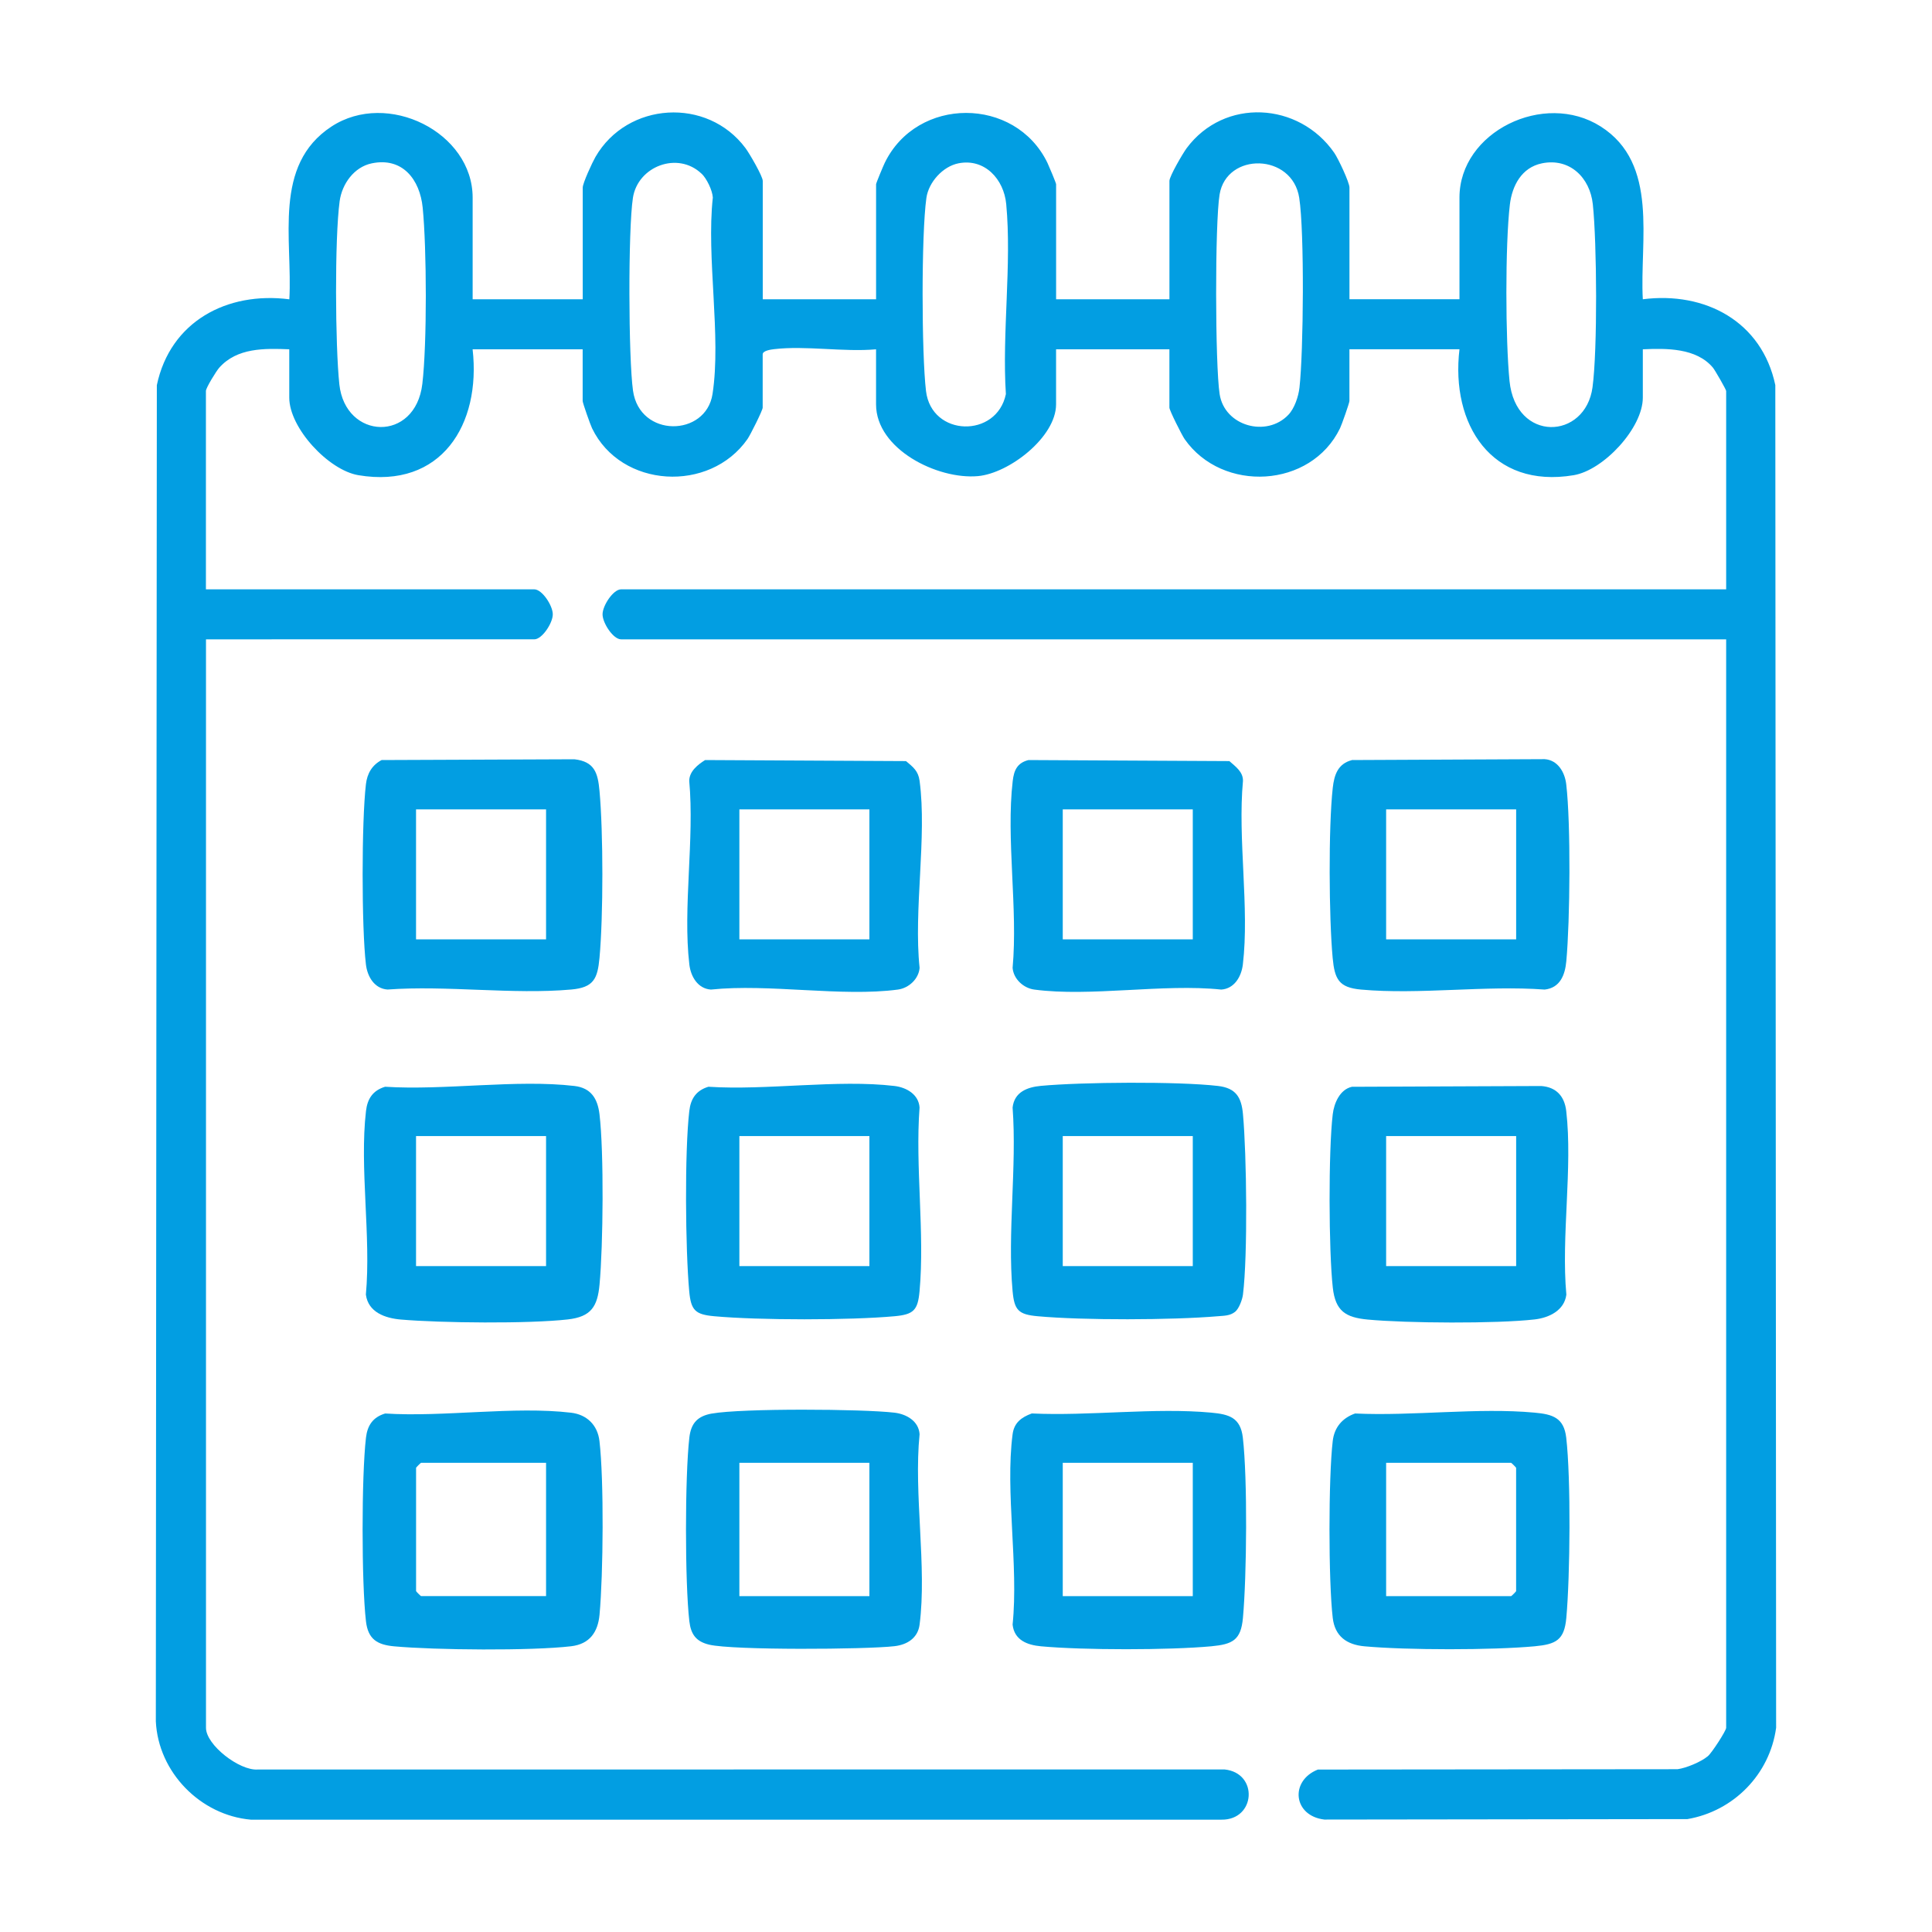
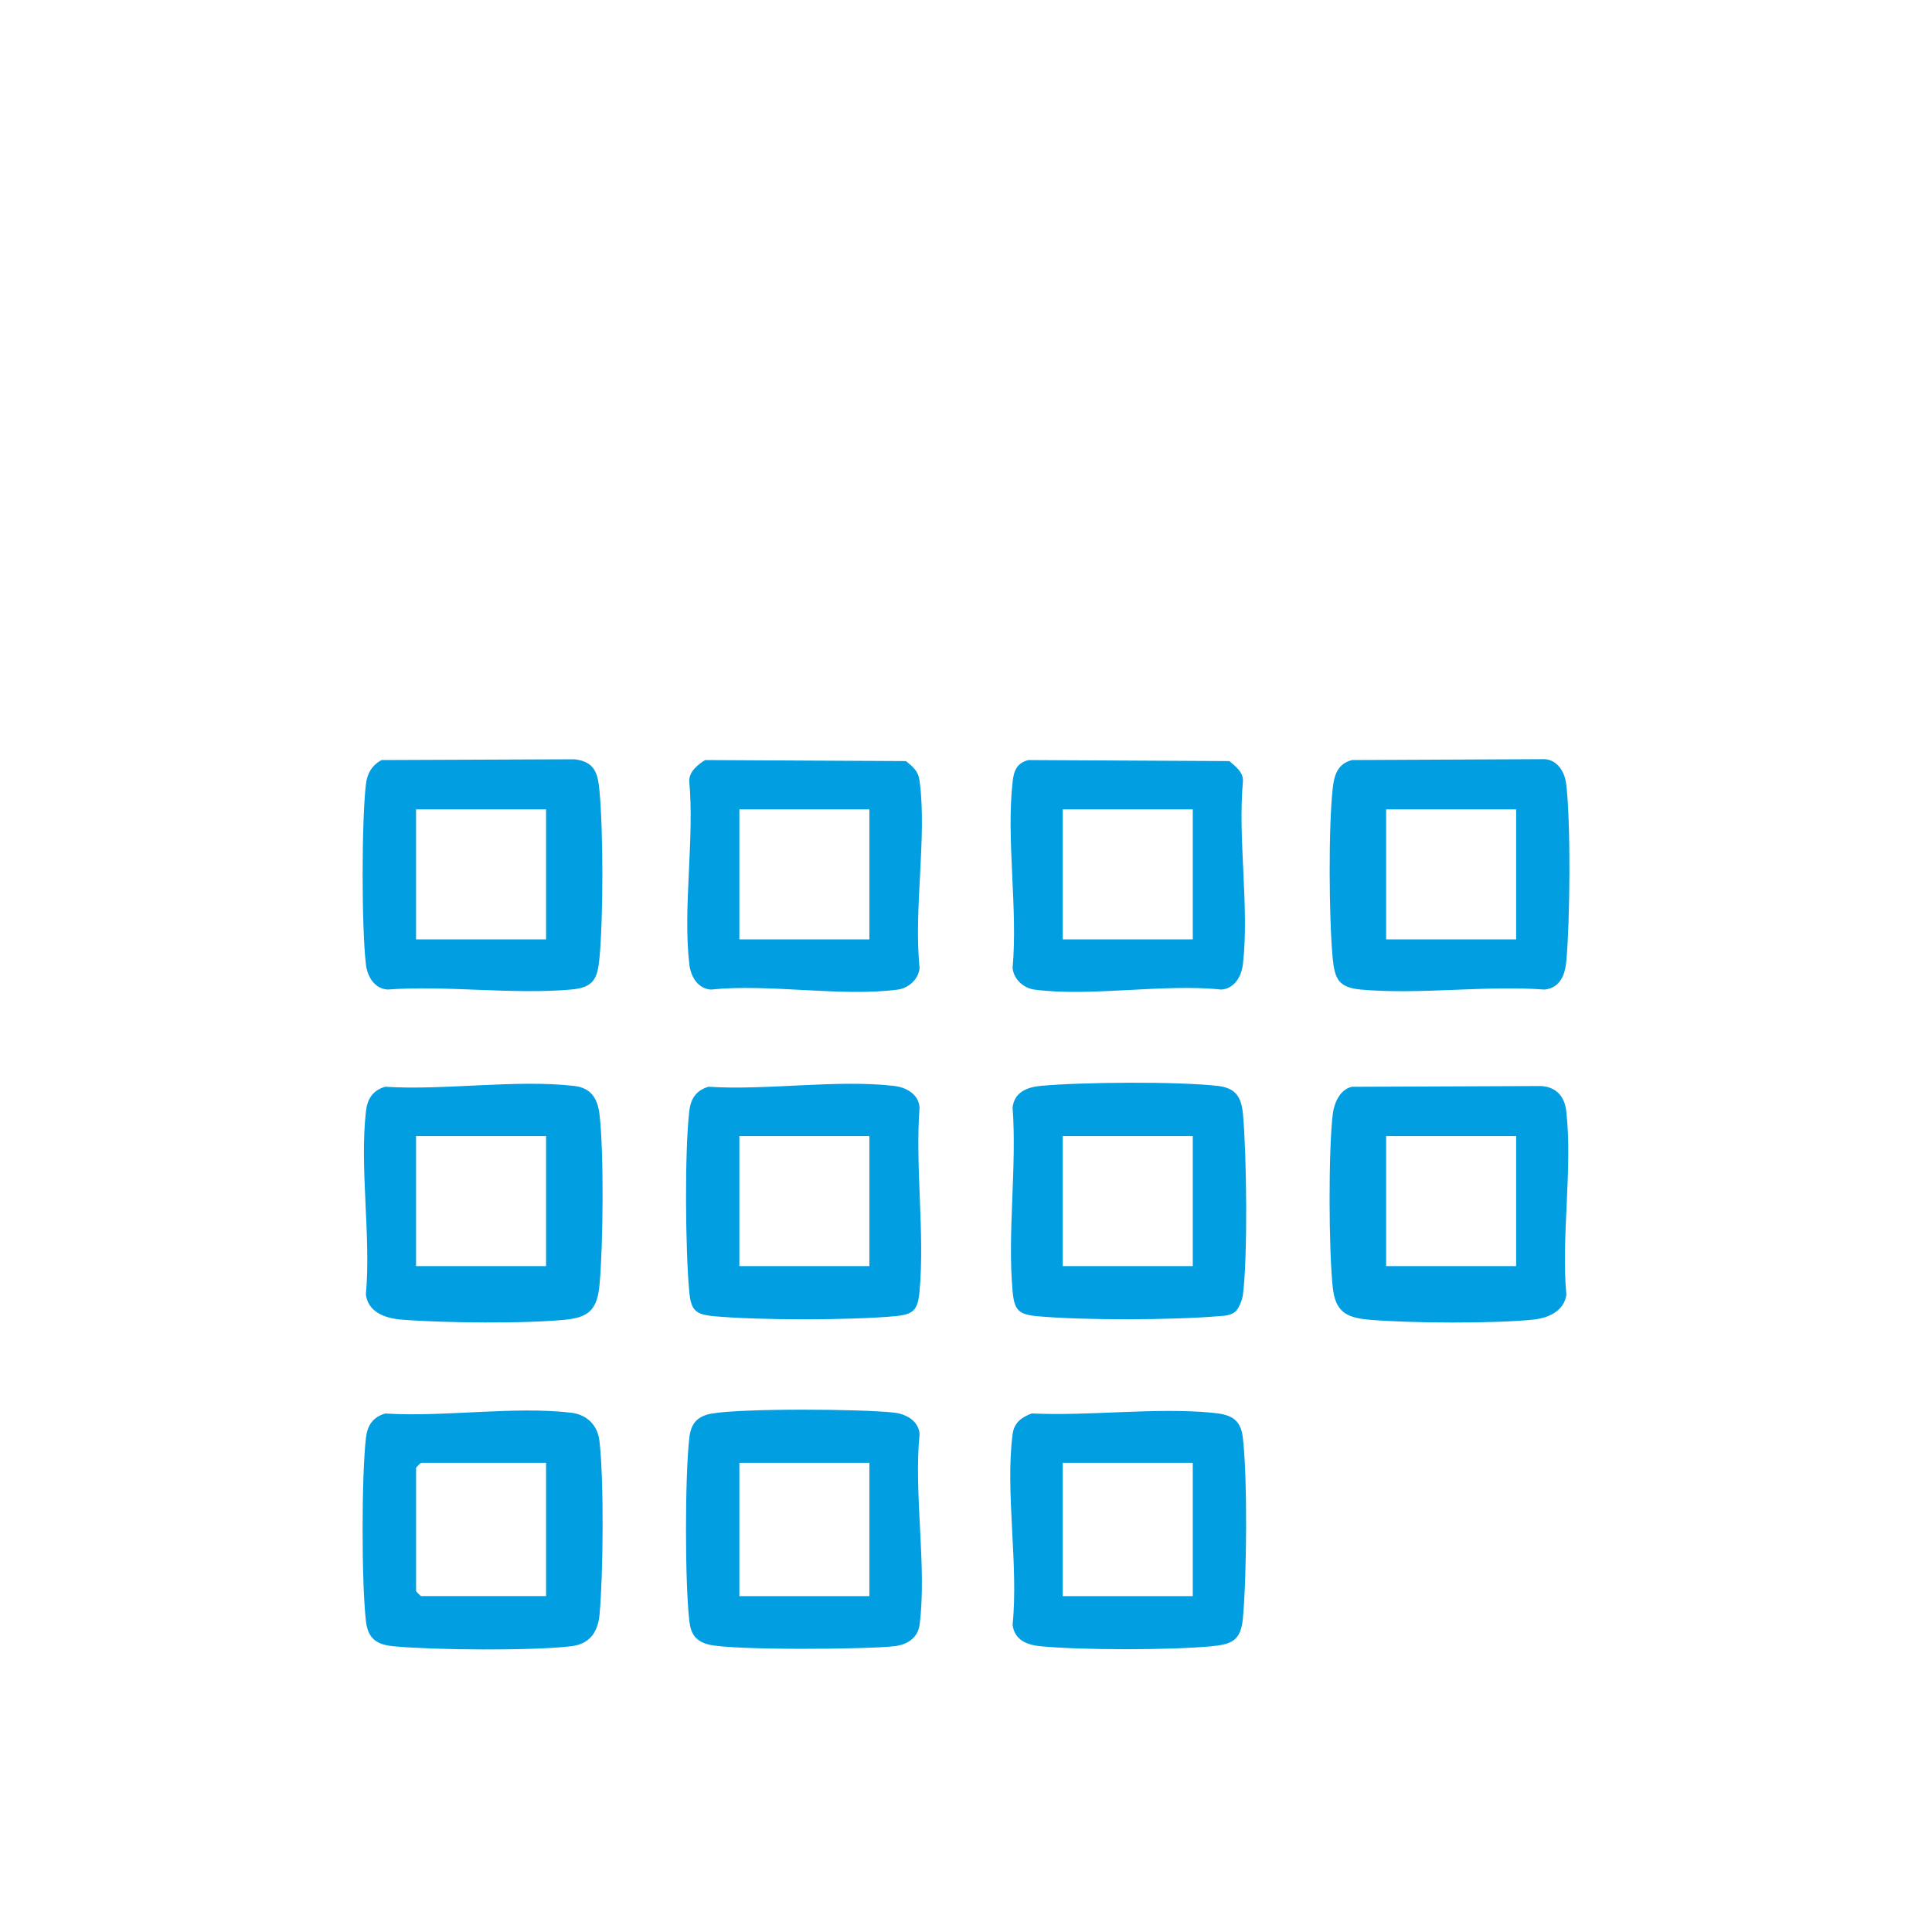
<svg xmlns="http://www.w3.org/2000/svg" id="Ebene_1" data-name="Ebene 1" viewBox="0 0 500 500">
  <defs>
    <style>
      .cls-1 {
        fill: #029ee2;
      }
    </style>
  </defs>
-   <path class="cls-1" d="M122.34,77.45h28.47v-28.9c0-1.17,2.49-6.54,3.29-7.93,8.24-14.28,28.95-15.57,38.84-2.28,1.02,1.37,4.46,7.27,4.46,8.48v30.63h29.33v-29.77c0-.3,1.85-4.72,2.24-5.53,8.36-17.23,33.76-17.24,42.11,0,.39.81,2.24,5.23,2.24,5.53v29.77h29.33v-30.63c0-1.2,3.45-7.11,4.46-8.48,9.74-13.09,29.04-11.98,38.19,1.2,1.01,1.45,3.94,7.64,3.94,9v28.9h28.47v-26.31c0-17,21.87-27.71,36.53-18.41,15.19,9.64,10.07,29.59,10.92,44.73,16.13-2.06,30.82,5.75,34.29,22.22l.21,347.47c-1.64,12.07-11.01,21.59-22.95,23.64l-93.96.12c-8.1-.95-9.01-10.03-1.69-12.94l93.08-.09c2.28-.31,6.08-1.89,7.85-3.37,1.06-.89,4.74-6.6,4.74-7.34V165.46H160.73c-2.03,0-4.79-4.21-4.79-6.47s2.77-6.47,4.79-6.47h286v-51.34c0-.35-2.9-5.41-3.44-6.05-4.3-5.1-12.03-5.01-18.13-4.73v12.51c0,7.86-10.14,18.77-17.89,20.07-21.25,3.57-31.87-13.12-29.56-32.59h-28.48v13.38c0,.51-1.98,6.12-2.43,7.06-7.52,15.56-30.45,16.78-40.22,2.81-.72-1.04-3.94-7.45-3.94-8.14v-15.1h-29.33v14.24c0,8.46-12.12,17.86-20.24,18.58-10.46.93-26.35-6.97-26.35-18.58v-14.24c-8.32.75-18.25-1-26.36-.04-.87.1-2.98.39-2.98,1.34v13.8c0,.69-3.21,7.1-3.94,8.14-9.77,13.97-32.7,12.75-40.22-2.81-.45-.94-2.43-6.55-2.43-7.06v-13.37h-28.48c2.22,19.49-8.13,36.18-29.56,32.58-7.75-1.3-17.89-12.22-17.89-20.07v-12.51c-6.4-.26-13.5-.42-18.11,4.75-.79.89-3.46,5.23-3.46,6.03v51.34h84.98c2.03,0,4.79,4.21,4.79,6.47s-2.77,6.47-4.79,6.47H53.31v281.7c0,4.45,8.68,11.13,13.37,10.79l250.22-.02c8.85.9,8.1,13.15-.84,13H64.93c-13.06-1.14-23.98-12.28-24.6-25.46l.26-345.79c3.47-16.48,18.16-24.29,34.29-22.22.88-15.46-4.36-34.72,10.92-44.72,14.49-9.48,36.52,1.5,36.52,18.41v26.31ZM96.22,42.27c-4.61.95-7.72,5.36-8.32,9.8-1.31,9.67-1.14,37.44-.08,47.38,1.54,14.41,19.68,15.12,21.48-.1,1.23-10.39,1.14-35.1.09-45.62-.73-7.27-5.21-13.1-13.16-11.46ZM181.57,44.96c-6.16-5.89-16.51-1.93-17.77,6.23-1.27,8.21-1.16,41.53.02,49.91,1.73,12.28,18.86,11.99,20.58.88,2.31-14.98-1.63-35.3.08-50.87-.13-1.91-1.6-4.91-2.9-6.16ZM248.08,42.26c-4.06.79-7.75,4.88-8.33,8.96-1.33,9.4-1.25,40.4-.1,49.98,1.43,11.9,18.31,12.25,20.67.79-1.02-15.79,1.55-33.62.09-49.16-.6-6.43-5.54-11.89-12.33-10.57ZM333.42,107.36c1.6-1.67,2.62-4.74,2.88-7.04,1.05-9.28,1.31-40.28-.06-49.12-1.79-11.59-18.79-11.89-20.61-.87-1.23,7.42-1.16,44.1.01,51.67,1.28,8.3,12.15,11.26,17.77,5.37ZM399.05,42.27c-5.26,1.08-7.72,5.79-8.3,10.69-1.23,10.39-1.14,35.1-.09,45.62,1.61,16.03,19.63,15.26,21.48,1.66,1.31-9.67,1.14-37.45.08-47.38-.74-6.91-5.99-12.06-13.18-10.59Z" />
  <path class="cls-1" d="M99.66,281.25c15.41.99,33.97-1.96,49.01-.2,4.27.5,5.99,3.24,6.48,7.33,1.17,9.81.95,34,.01,44.06-.53,5.73-2.2,8.35-8.23,9.03-10.21,1.15-32.73.92-43.17.03-4.09-.35-8.47-1.88-9.07-6.46,1.37-15.04-1.68-32.83.03-47.52.37-3.19,1.79-5.32,4.95-6.27ZM141.32,294.01h-33.65v33.65h33.65v-33.65Z" />
  <path class="cls-1" d="M349.86,281.26l49.01-.2c3.93.29,6.03,2.68,6.47,6.47,1.7,14.7-1.34,32.47.03,47.52-.51,4.05-4.4,5.99-8.24,6.42-9.93,1.13-33.07.98-43.17.03-5.73-.54-8.35-2.2-9.03-8.23-1.07-9.54-1.15-35.42-.02-44.88.34-2.89,1.84-6.43,4.95-7.13ZM392.38,294.01h-33.65v33.65h33.65v-33.65Z" />
  <path class="cls-1" d="M99.66,365.81c15.12.98,33.41-1.95,48.15-.2,4.04.48,6.85,3.17,7.33,7.33,1.19,10.13.98,34.56.02,44.93-.41,4.49-2.53,7.61-7.35,8.18-10.34,1.21-35.2.99-45.79.02-4.35-.4-6.77-1.8-7.31-6.49-1.16-9.95-1.16-37.54,0-47.49.37-3.19,1.79-5.32,4.95-6.27ZM141.32,378.57h-32.35c-.09,0-1.29,1.2-1.29,1.29v31.92c0,.09,1.2,1.29,1.29,1.29h32.35v-34.51Z" />
-   <path class="cls-1" d="M350.72,365.81c14.89.71,31.79-1.58,46.44-.22,4.65.43,7.58,1.29,8.18,6.49,1.23,10.63,1.01,35.78.02,46.65-.52,5.73-2.66,6.81-8.2,7.33-10.91,1.01-33.17,1.01-44.08,0-4.52-.42-7.61-2.56-8.17-7.36-1.12-9.53-1.12-36.24,0-45.77.41-3.54,2.49-5.96,5.81-7.13ZM358.73,413.08h32.35c.09,0,1.29-1.2,1.29-1.29v-31.92c0-.09-1.2-1.29-1.29-1.29h-32.35v34.51Z" />
  <path class="cls-1" d="M98.79,196.7l49.88-.2c5.19.6,6.06,3.52,6.48,8.18.99,10.73.99,32.49,0,43.21-.5,5.43-1.52,7.69-7.33,8.2-15.12,1.35-32.19-1.12-47.54,0-3.42-.24-5.22-3.4-5.58-6.5-1.14-9.59-1.13-37.03,0-46.63.33-2.77,1.56-4.94,4.08-6.27ZM141.32,209.46h-33.65v33.65h33.65v-33.65Z" />
  <path class="cls-1" d="M349.86,196.7l49.9-.23c3.4.23,5.22,3.39,5.58,6.5,1.21,10.29.99,35.26.02,45.79-.33,3.59-1.62,6.9-5.6,7.34-15.33-1.14-32.44,1.37-47.54,0-5.73-.52-6.81-2.66-7.33-8.2-.96-10.34-1.11-33.86.03-44.03.38-3.36,1.33-6.21,4.93-7.15ZM392.38,209.46h-33.65v33.65h33.65v-33.65Z" />
  <path class="cls-1" d="M184.23,365.83c7.78-1.39,38.95-1.21,47.27-.23,3.12.37,6.27,2.19,6.49,5.58-1.56,15.37,1.93,34.35,0,49.27-.45,3.48-3.21,5.2-6.49,5.58-7.29.86-41.77,1.08-47.96-.39-3.39-.81-4.74-2.65-5.14-6.08-1.16-10.03-1.15-37.46,0-47.49.43-3.75,2.11-5.58,5.83-6.25ZM225,378.57h-33.65v34.51h33.65v-34.51Z" />
  <path class="cls-1" d="M267.03,365.8c14.89.71,31.79-1.57,46.44-.21,4.65.43,7.58,1.29,8.18,6.49,1.23,10.63,1.01,35.78.02,46.65-.52,5.73-2.66,6.81-8.2,7.33-10.9,1.01-33.18,1.01-44.07,0-3.59-.33-6.9-1.62-7.34-5.61,1.58-15.34-1.95-34.4,0-49.27.39-2.97,2.25-4.38,4.97-5.38ZM308.69,378.57h-33.65v34.51h33.65v-34.51Z" />
  <path class="cls-1" d="M266.17,196.7l51.99.27c1.56,1.39,3.56,2.76,3.52,5.11-1.4,15,1.71,32.88-.03,47.52-.37,3.12-2.19,6.27-5.58,6.5-15.04-1.58-33.84,1.94-48.4,0-2.77-.37-5.36-2.69-5.61-5.61,1.4-15.3-1.72-33.44.03-48.38.33-2.8,1.18-4.68,4.08-5.41ZM308.69,209.46h-33.65v33.65h33.65v-33.65Z" />
  <path class="cls-1" d="M183.34,281.25c15.11.99,33.42-1.95,48.15-.2,3.12.37,6.27,2.19,6.49,5.58-1.15,15.32,1.37,32.44,0,47.54-.45,4.89-1.5,6.02-6.47,6.47-11.6,1.06-35.07,1.06-46.67,0-4.89-.45-6.02-1.5-6.47-6.47-.99-10.82-1.21-36.07.02-46.65.37-3.19,1.79-5.32,4.95-6.27ZM225,294.01h-33.65v33.65h33.65v-33.65Z" />
  <path class="cls-1" d="M319.66,339.48c-1.33,1.07-2.86,1.02-4.46,1.16-11.89,1.01-34.84,1.08-46.67,0-4.97-.45-6.02-1.58-6.47-6.47-1.38-15.09,1.14-32.21,0-47.54.45-4.02,3.79-5.28,7.34-5.61,10.58-.98,35.44-1.18,45.79.02,4.69.54,6.1,2.96,6.49,7.31.96,10.49,1.26,36.52,0,46.67-.16,1.31-1.04,3.67-2.01,4.45ZM308.69,294.01h-33.65v33.65h33.65v-33.65Z" />
  <path class="cls-1" d="M182.47,196.7l52,.27c1.88,1.57,3.17,2.55,3.52,5.11,1.94,14.57-1.58,33.36,0,48.41-.23,2.86-2.79,5.23-5.61,5.61-14.57,1.94-33.36-1.57-48.4,0-3.4-.23-5.22-3.39-5.58-6.5-1.72-14.66,1.36-32.5-.03-47.52.04-2.47,2.19-4.17,4.11-5.38ZM225,209.46h-33.65v33.65h33.65v-33.65Z" />
</svg>